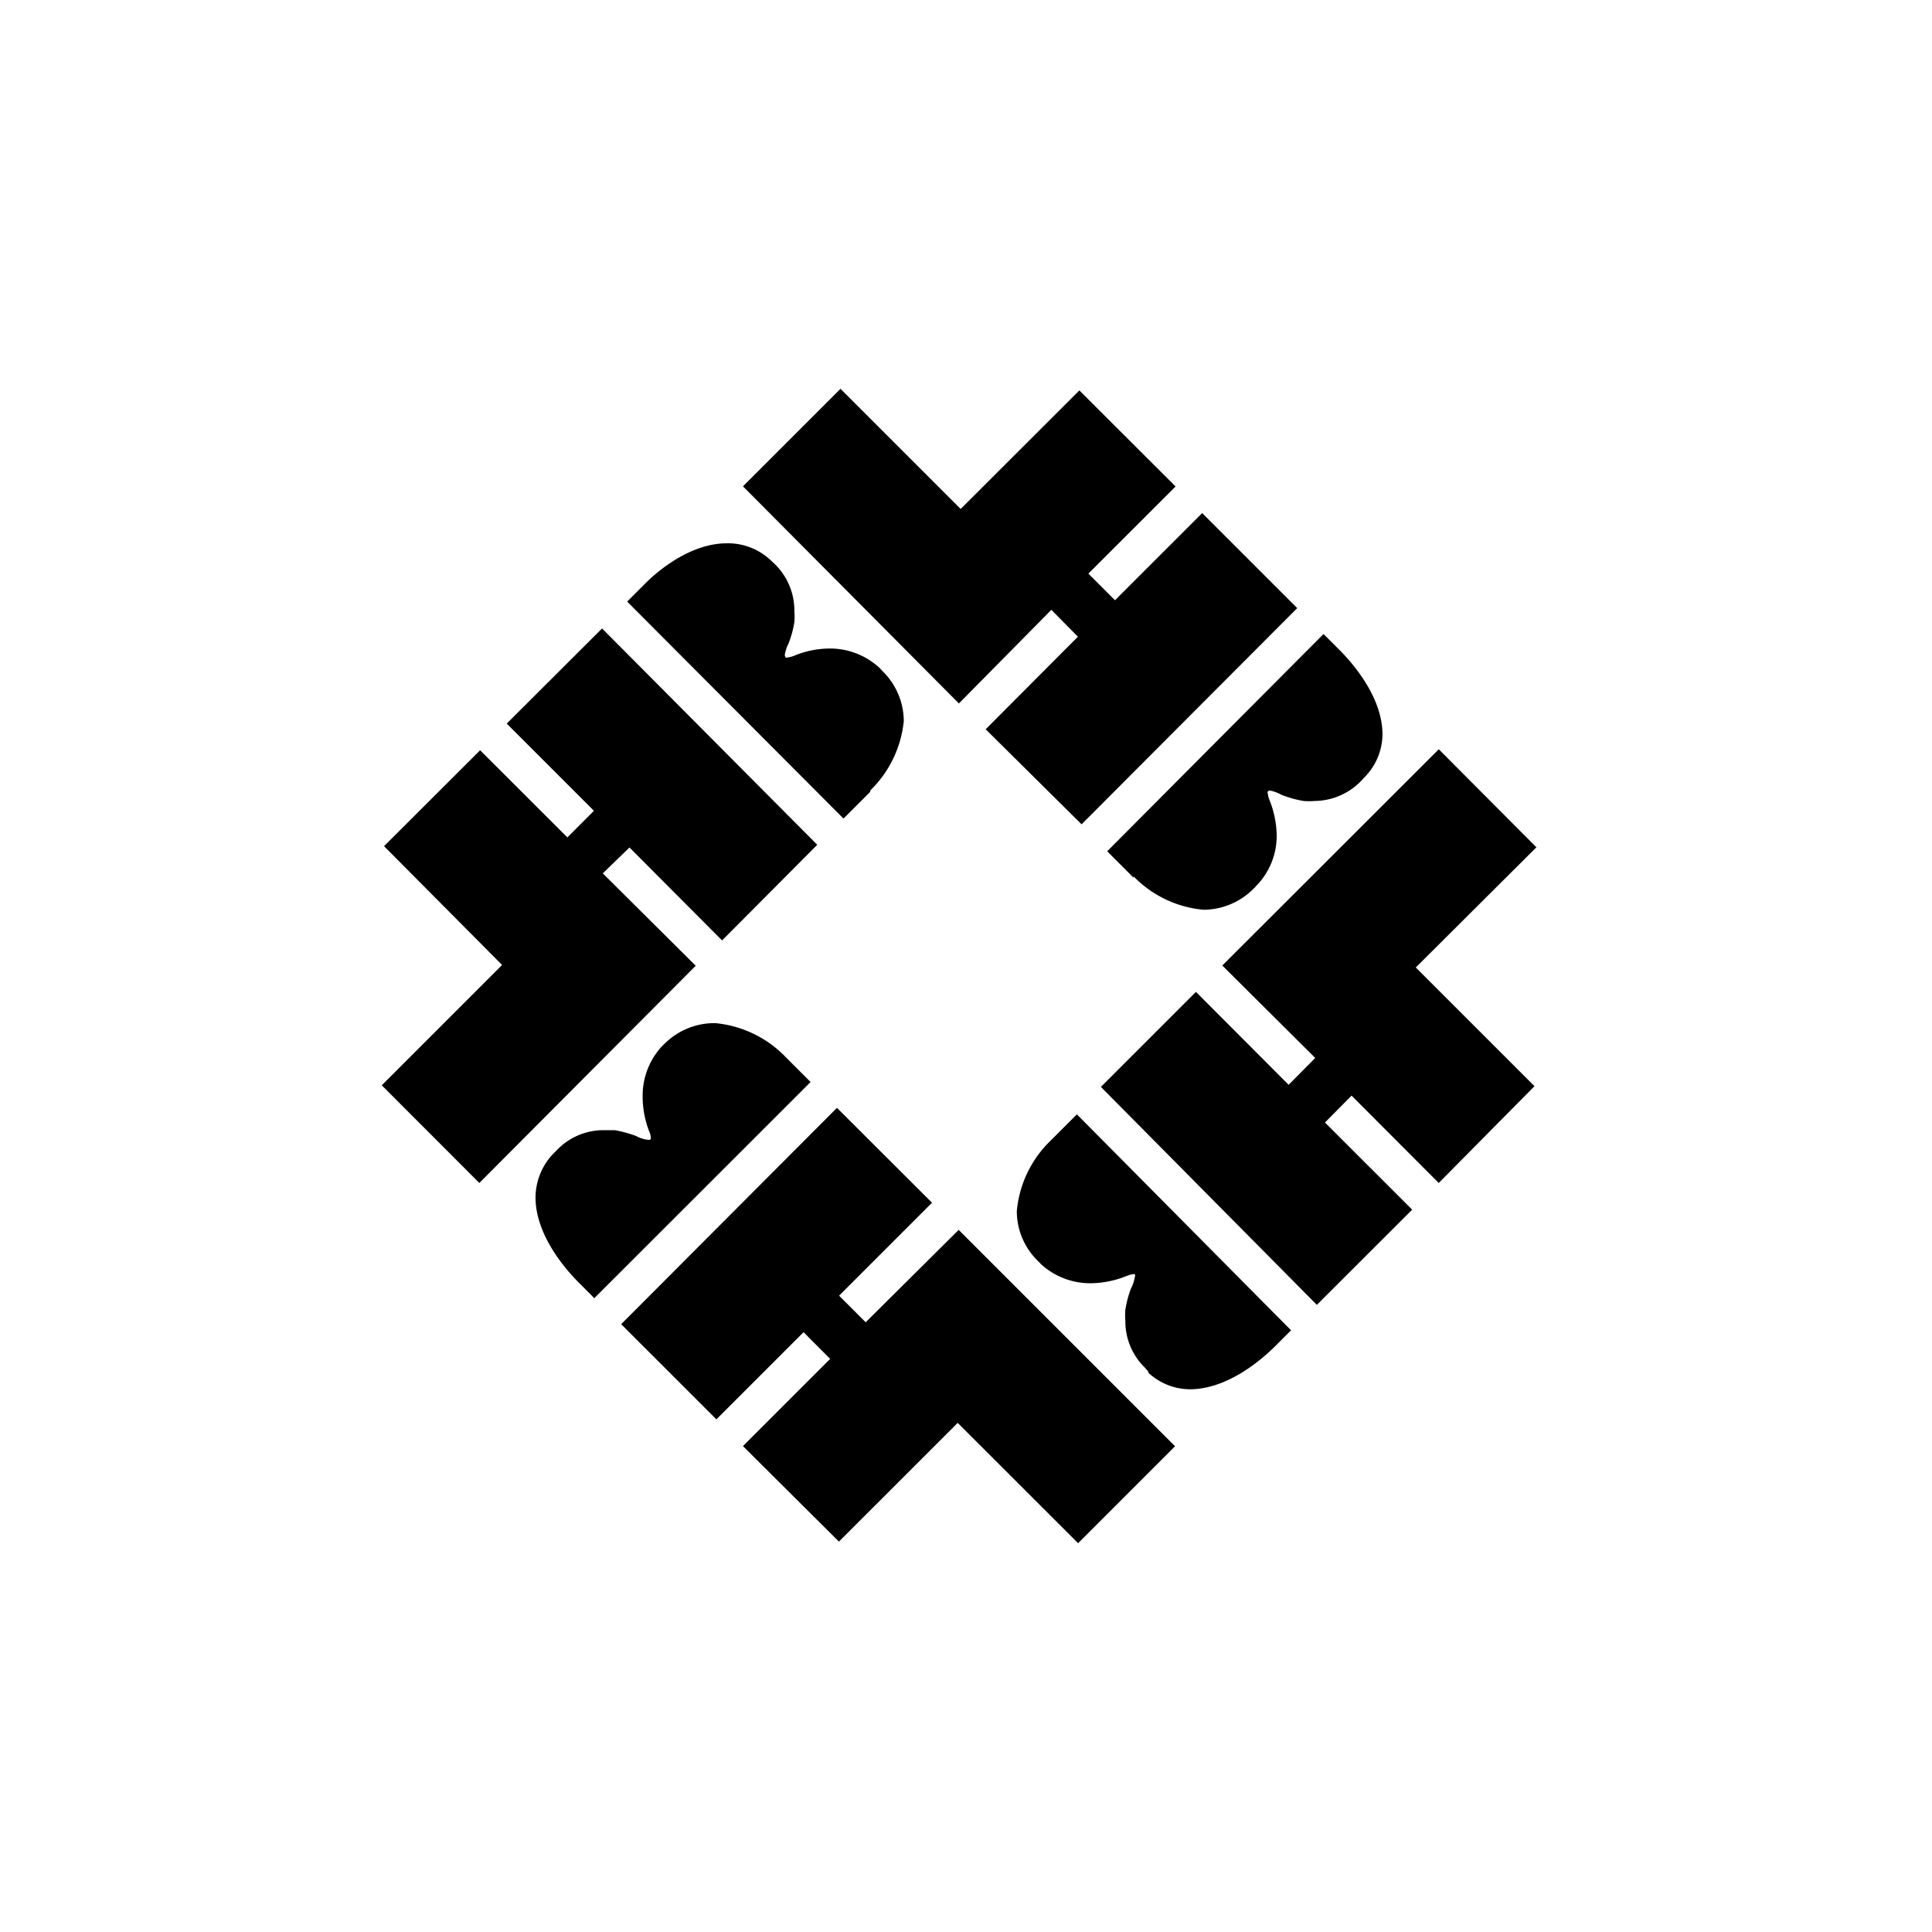
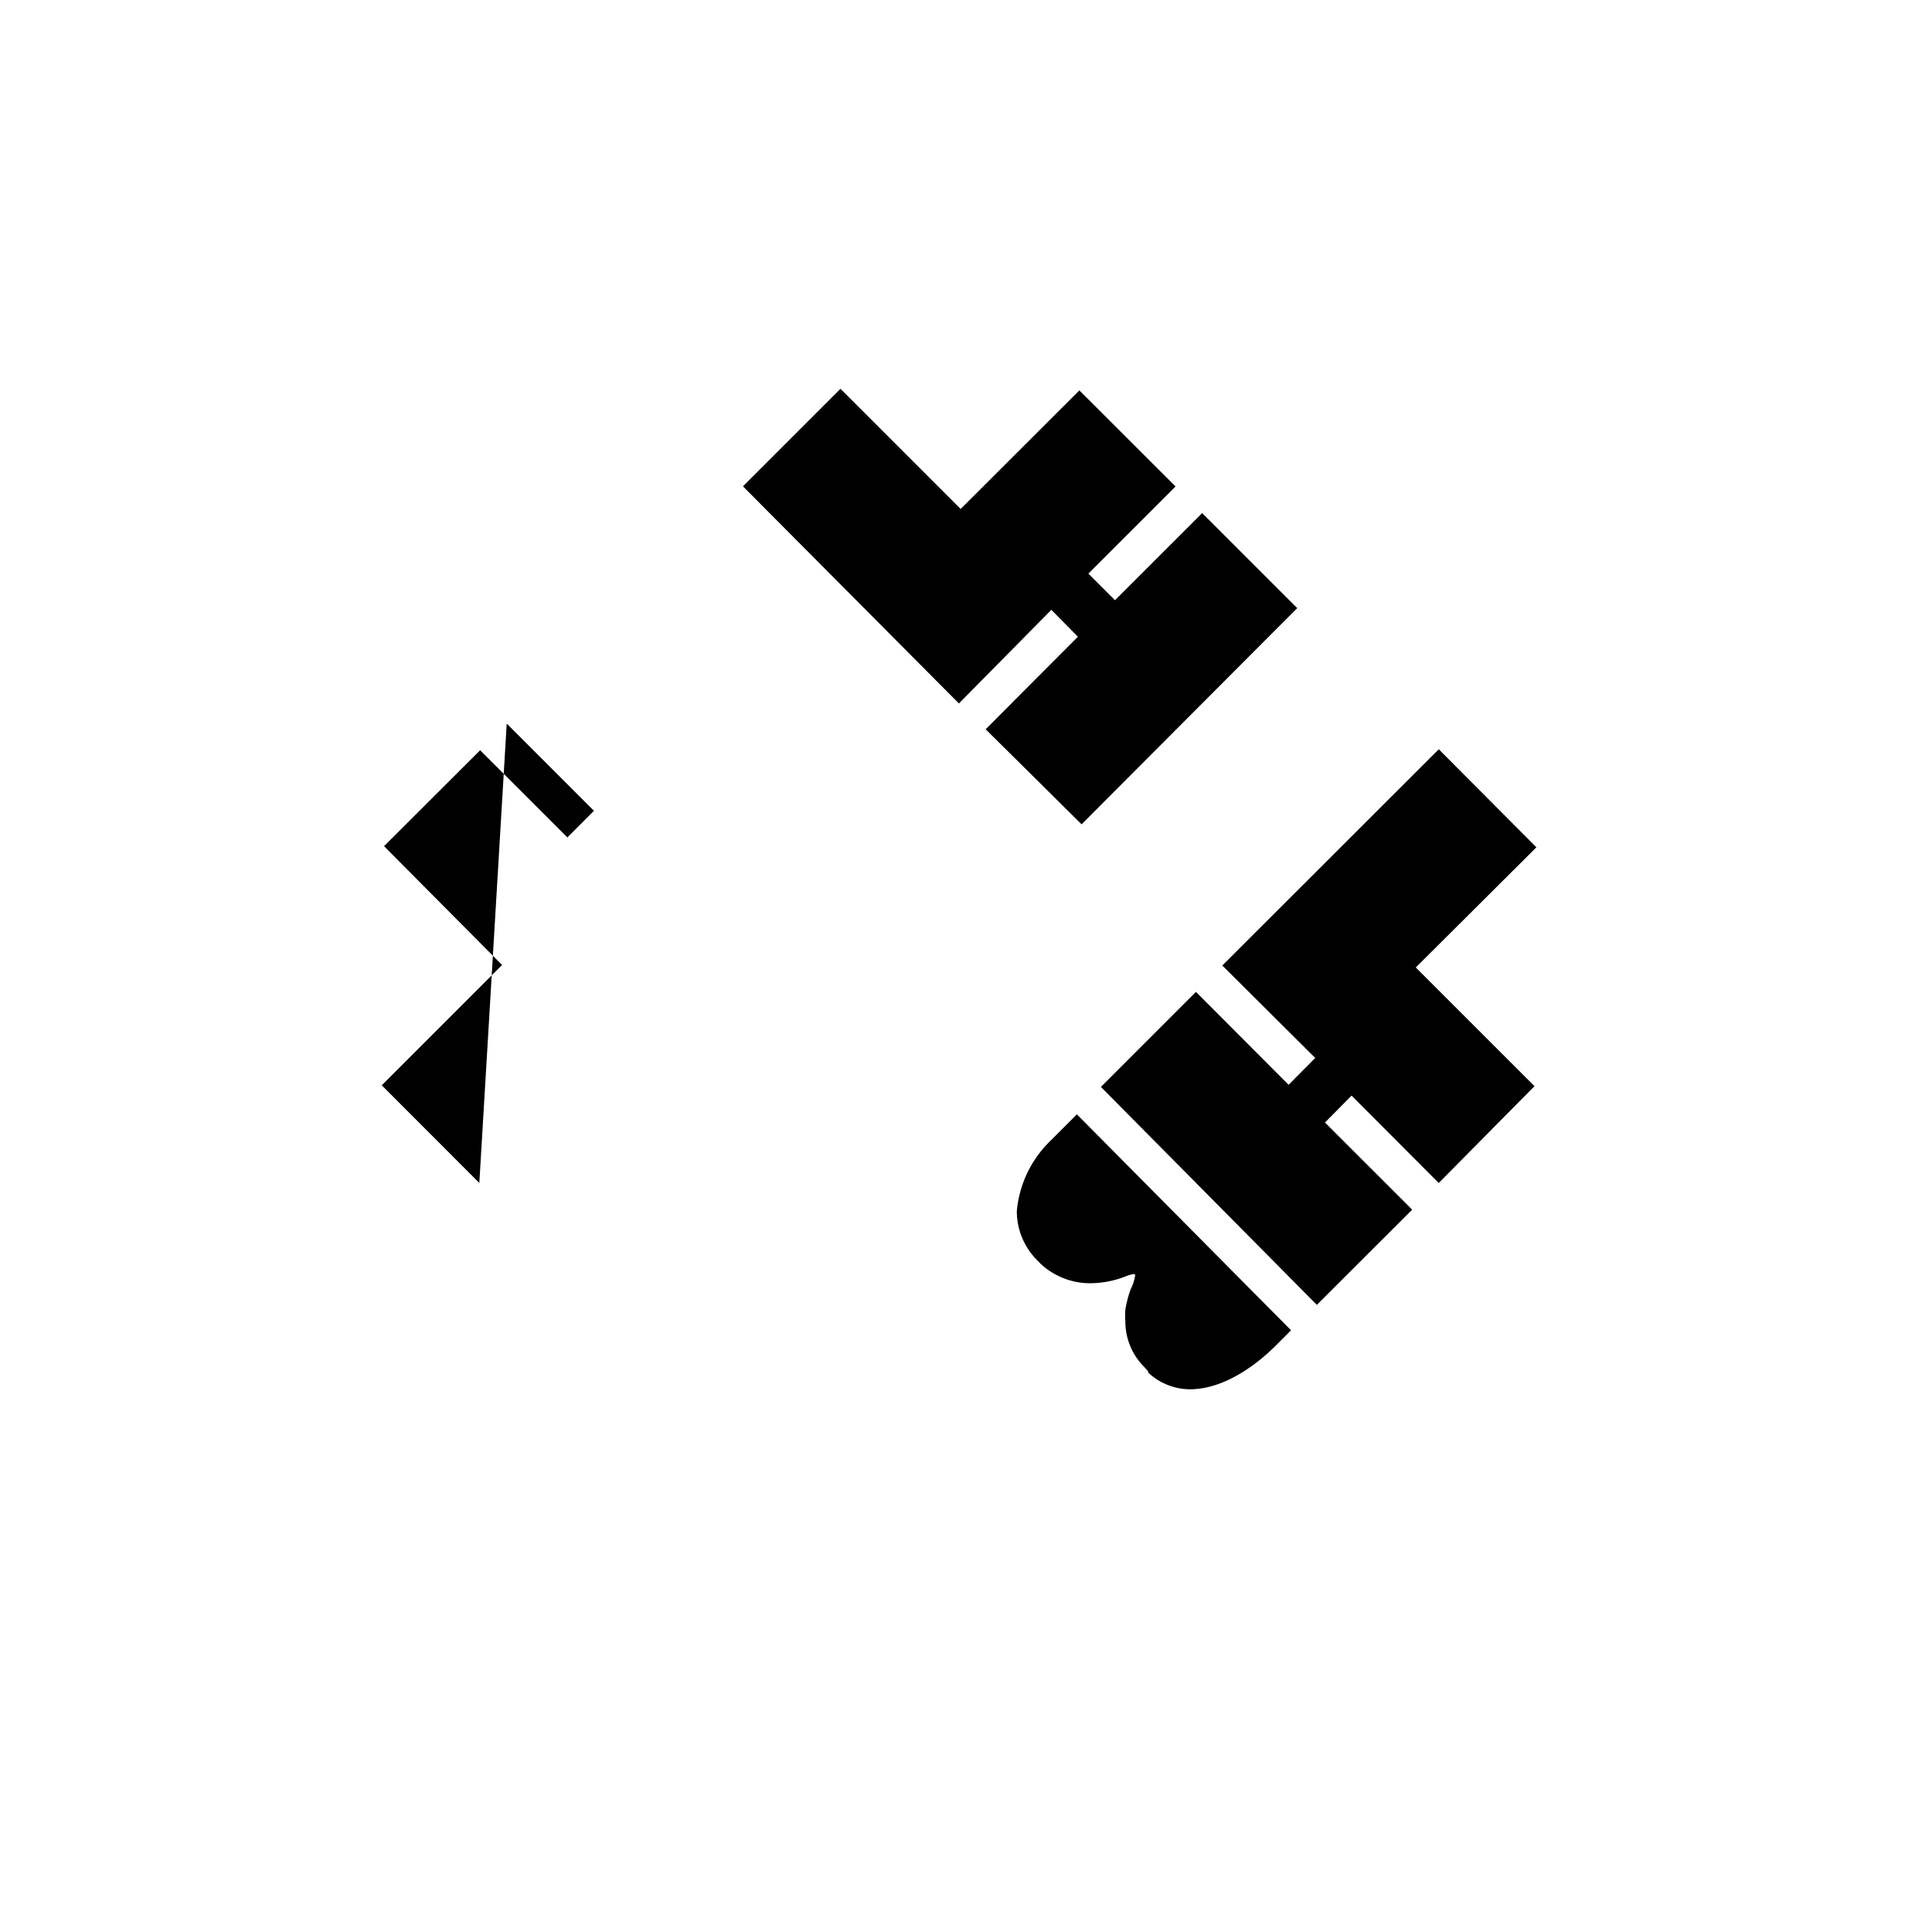
<svg xmlns="http://www.w3.org/2000/svg" viewBox="0 0 395 395">
  <title>HBL</title>
-   <path d="M78.05,221.89l24.6-24.6L78.52,173l19.64-19.61L116,171.21l5.43-5.44L103.6,147.94l19.49-19.45,44,44.23-19.46,19.55-18.93-19-5.46,5.29,19,18.89L98,241.86Z" />
-   <path d="M177.9,161.91l-5,5h0l-.45.44L128.23,123h0l.44-.45,3-3c2.44-2.52,9.27-8.47,16.94-8.47h0a12.68,12.68,0,0,1,8.91,3.42h0l.89.83a13.25,13.25,0,0,1,4,9.72h0a12.39,12.39,0,0,1,0,2.11h0a20.22,20.22,0,0,1-1.19,4.39h0a8.33,8.33,0,0,0-.77,2.32h0a.88.88,0,0,0,.18.54h0a.58.58,0,0,0,.45,0h0a5.14,5.14,0,0,0,1.33-.36h0a19,19,0,0,1,7.25-1.46h0a14.92,14.92,0,0,1,10.28,4.07h0l.45.51h0a14.35,14.35,0,0,1,4.39,10.25h0a23,23,0,0,1-6.83,14.17h0" />
+   <path d="M78.05,221.89l24.6-24.6L78.52,173l19.64-19.61L116,171.21l5.43-5.44L103.6,147.94L98,241.86Z" />
  <path d="M201.52,149.1l18.86-18.92-5.43-5.5-18.9,19.14L151.9,99.43l19.94-19.94,24.57,24.57,24.27-24.24,19.67,19.64-17.83,17.82,5.44,5.44,17.83-17.82,19.43,19.43-44.09,44.2Z" />
-   <path d="M231.79,179.47l-5-5h0l-.41-.44,44.2-44.39.48.45,3,3c2.41,2.44,8.56,9.39,8.59,17h0a12.58,12.58,0,0,1-3.48,8.62h0l-.86.92a13.4,13.4,0,0,1-9.57,4.13h0a13.84,13.84,0,0,1-2.23,0h0A22.35,22.35,0,0,1,262,162.5h0a8.24,8.24,0,0,0-2.29-.86h0a.55.55,0,0,0-.51.18h0a.38.38,0,0,0,0,.41h0a5.43,5.43,0,0,0,.36,1.37h0a20.13,20.13,0,0,1,1.46,7.22h0a14.58,14.58,0,0,1-4.28,10.4h0a2.24,2.24,0,0,1-.45.47h0A14.44,14.44,0,0,1,246.08,186h0a22.73,22.73,0,0,1-14.32-6.83h0" />
-   <path d="M196,251.45l44.24,44.24-19.82,19.82-24.62-24.6h0l-24.28,24.27L151.9,295.66l17.83-17.83-5.44-5.46-17.82,17.82L127,270.73l44.12-44.23,19.43,19.4-19,19,5.44,5.44Z" />
-   <path d="M160.28,215.77l5,5h0l.45.45-44.24,44.21-.41-.45h0l-3-3c-2.38-2.44-8.56-9.39-8.59-17.11h0A13,13,0,0,1,113,236h0l.86-.86a13.09,13.09,0,0,1,9.62-4.07h2.23a24.26,24.26,0,0,1,4.34,1.19h0a6.86,6.86,0,0,0,2.38.77h.47a.52.52,0,0,0,.15-.47h0a3.47,3.47,0,0,0-.36-1.34h0a19.85,19.85,0,0,1-1.3-7.19h0a14.82,14.82,0,0,1,4.07-10.25h0l.47-.44h0a14.42,14.42,0,0,1,10.31-4.16h0A23,23,0,0,1,160.52,216h0" />
  <path d="M314.12,173.23,289.46,197.8l24.27,24.27-19.58,19.79L276.33,224l-5.44,5.5,17.83,17.82-19.49,19.46-44.15-44.56h0l19.43-19.43,18.95,19,5.44-5.49-19-18.9,44.26-44.21Z" />
  <path d="M234.82,280.48l-.74-.86a13.16,13.16,0,0,1-4-9.6h0a13.84,13.84,0,0,1,0-2.23h0a22.19,22.19,0,0,1,1.16-4.39h0a7.13,7.13,0,0,0,.77-2.32h0a.64.64,0,0,0,0-.57h0a1.09,1.09,0,0,0-.44,0h0a8,8,0,0,0-1.37.42h0a20.1,20.1,0,0,1-7.22,1.43h0a14.88,14.88,0,0,1-10.25-4h0l-.48-.51h0a14.2,14.2,0,0,1-4.36-10.25h0a22.86,22.86,0,0,1,6.83-14.32h0l5-5h0l.45-.45,43.79,44.15-.45.45-3,3c-2.46,2.41-9.39,8.55-17.14,8.61h0a12.58,12.58,0,0,1-8.68-3.47Z" />
</svg>